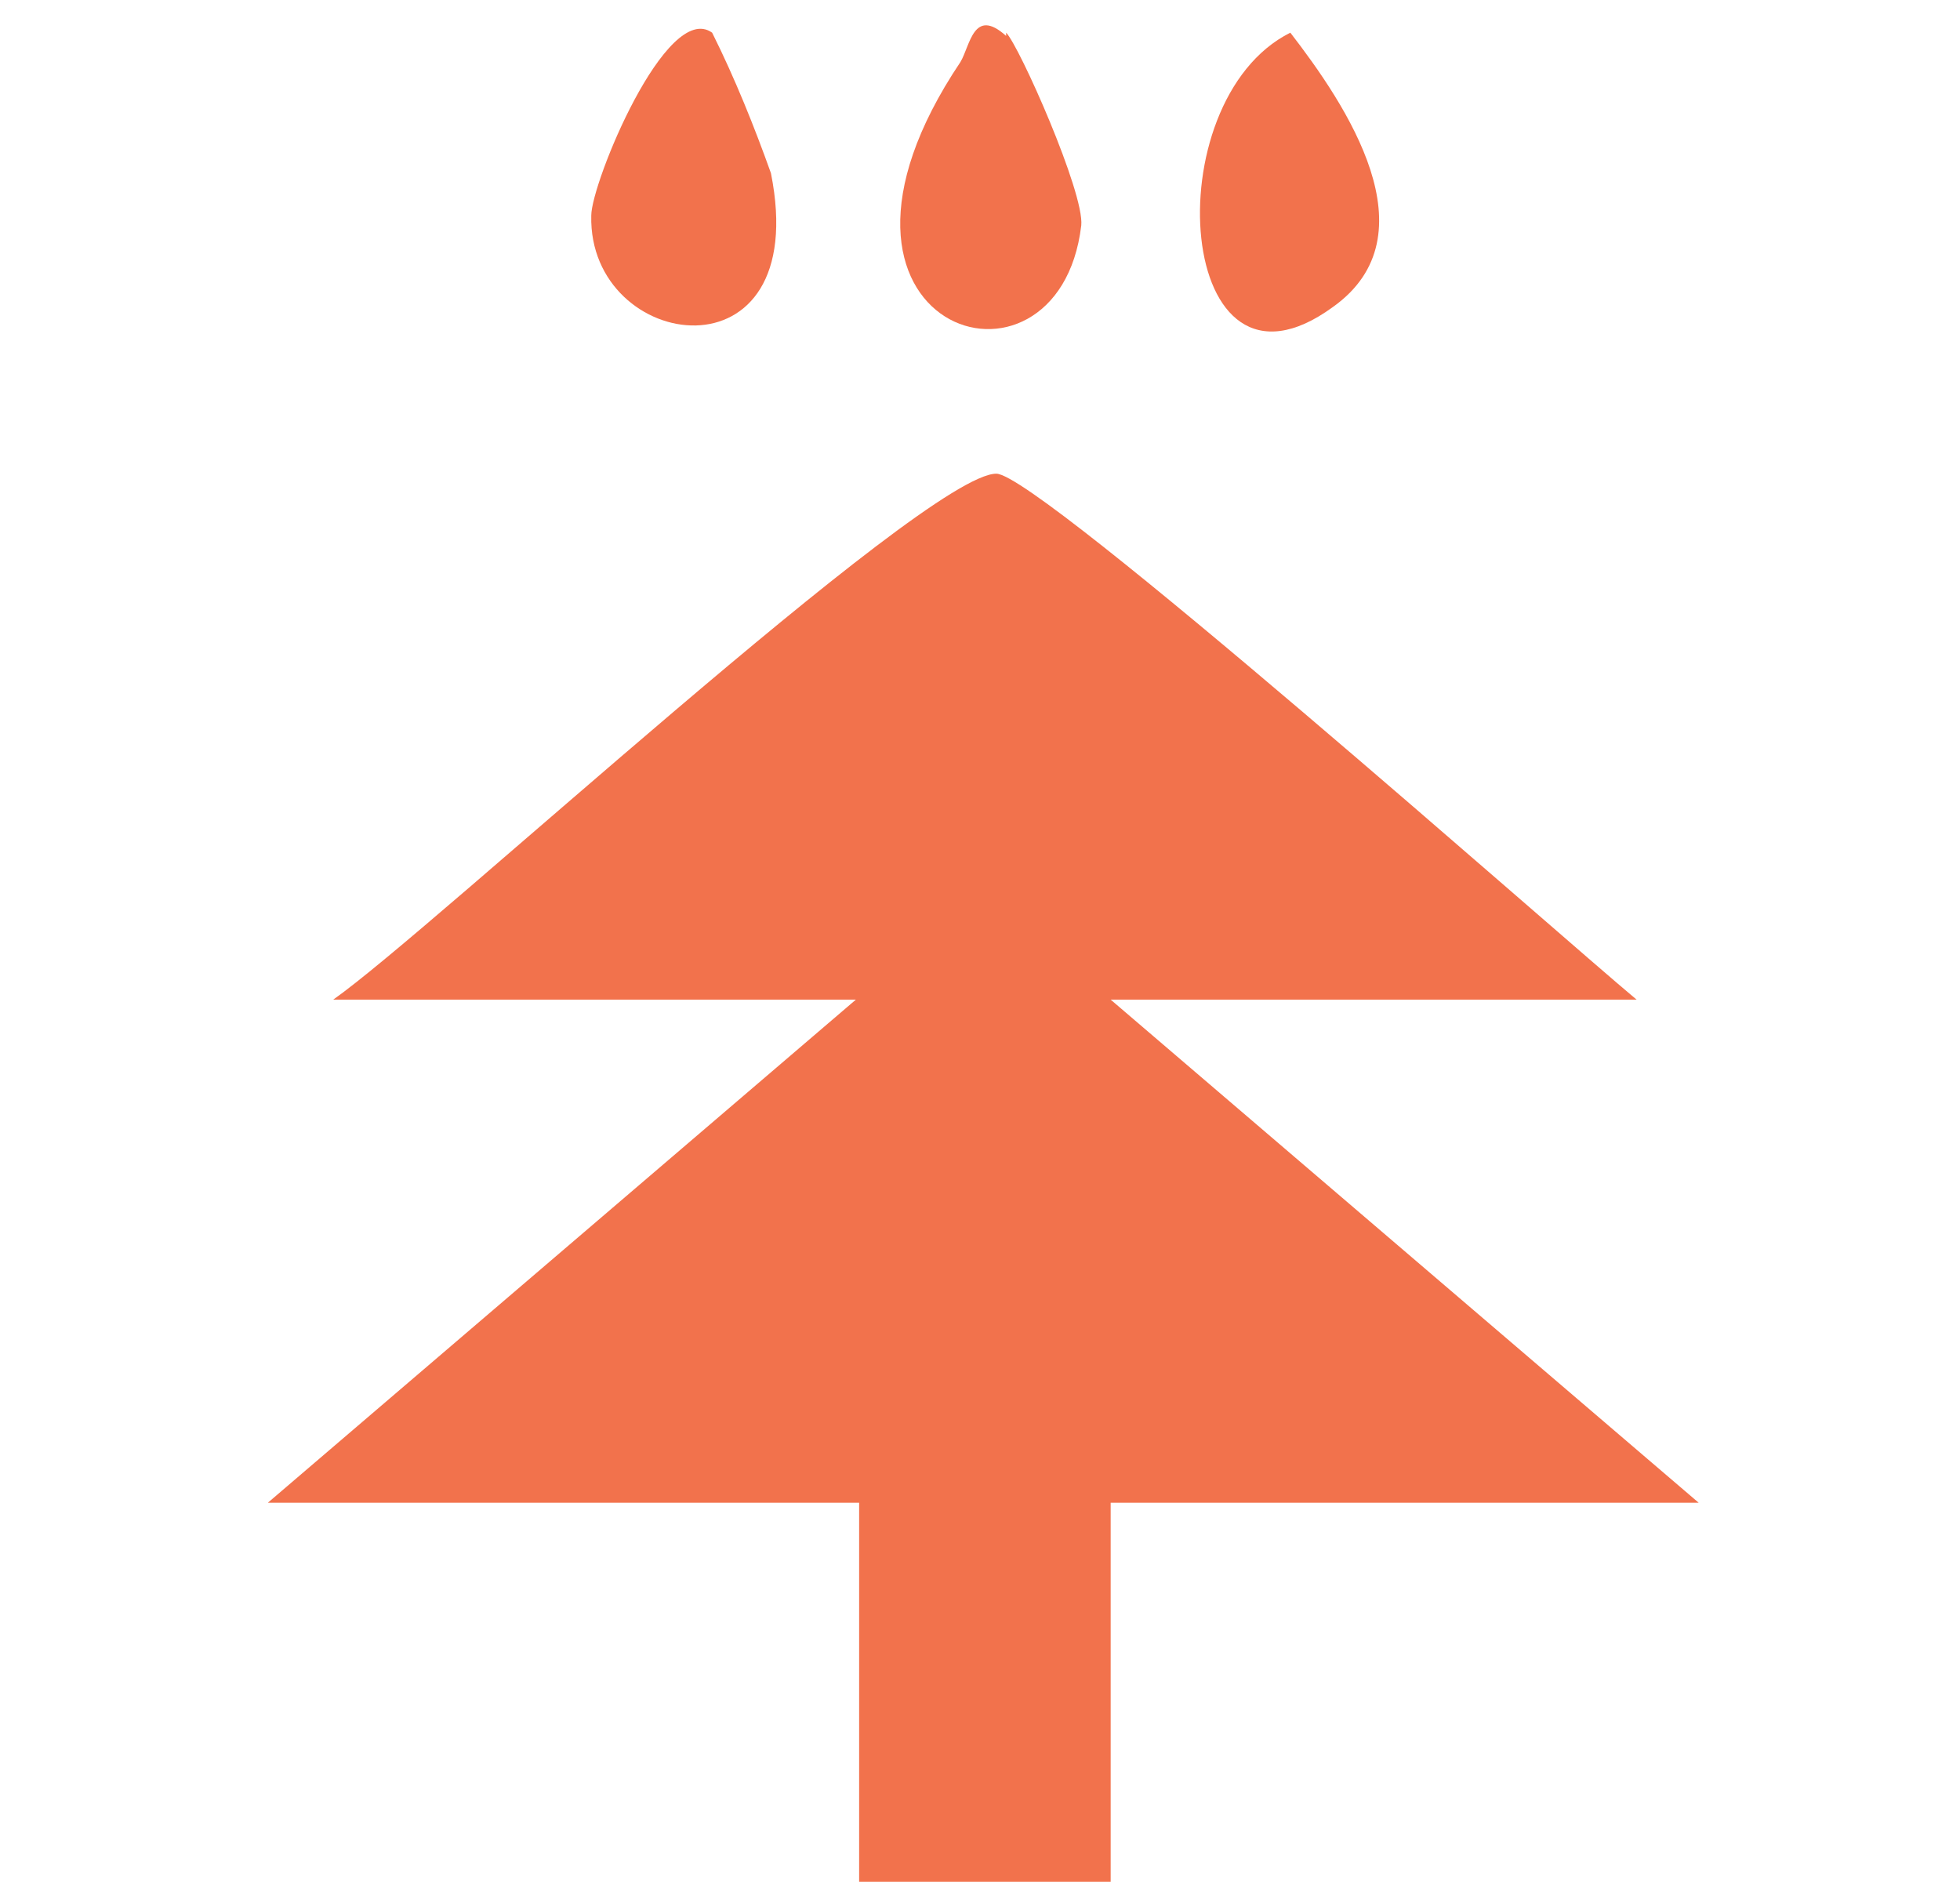
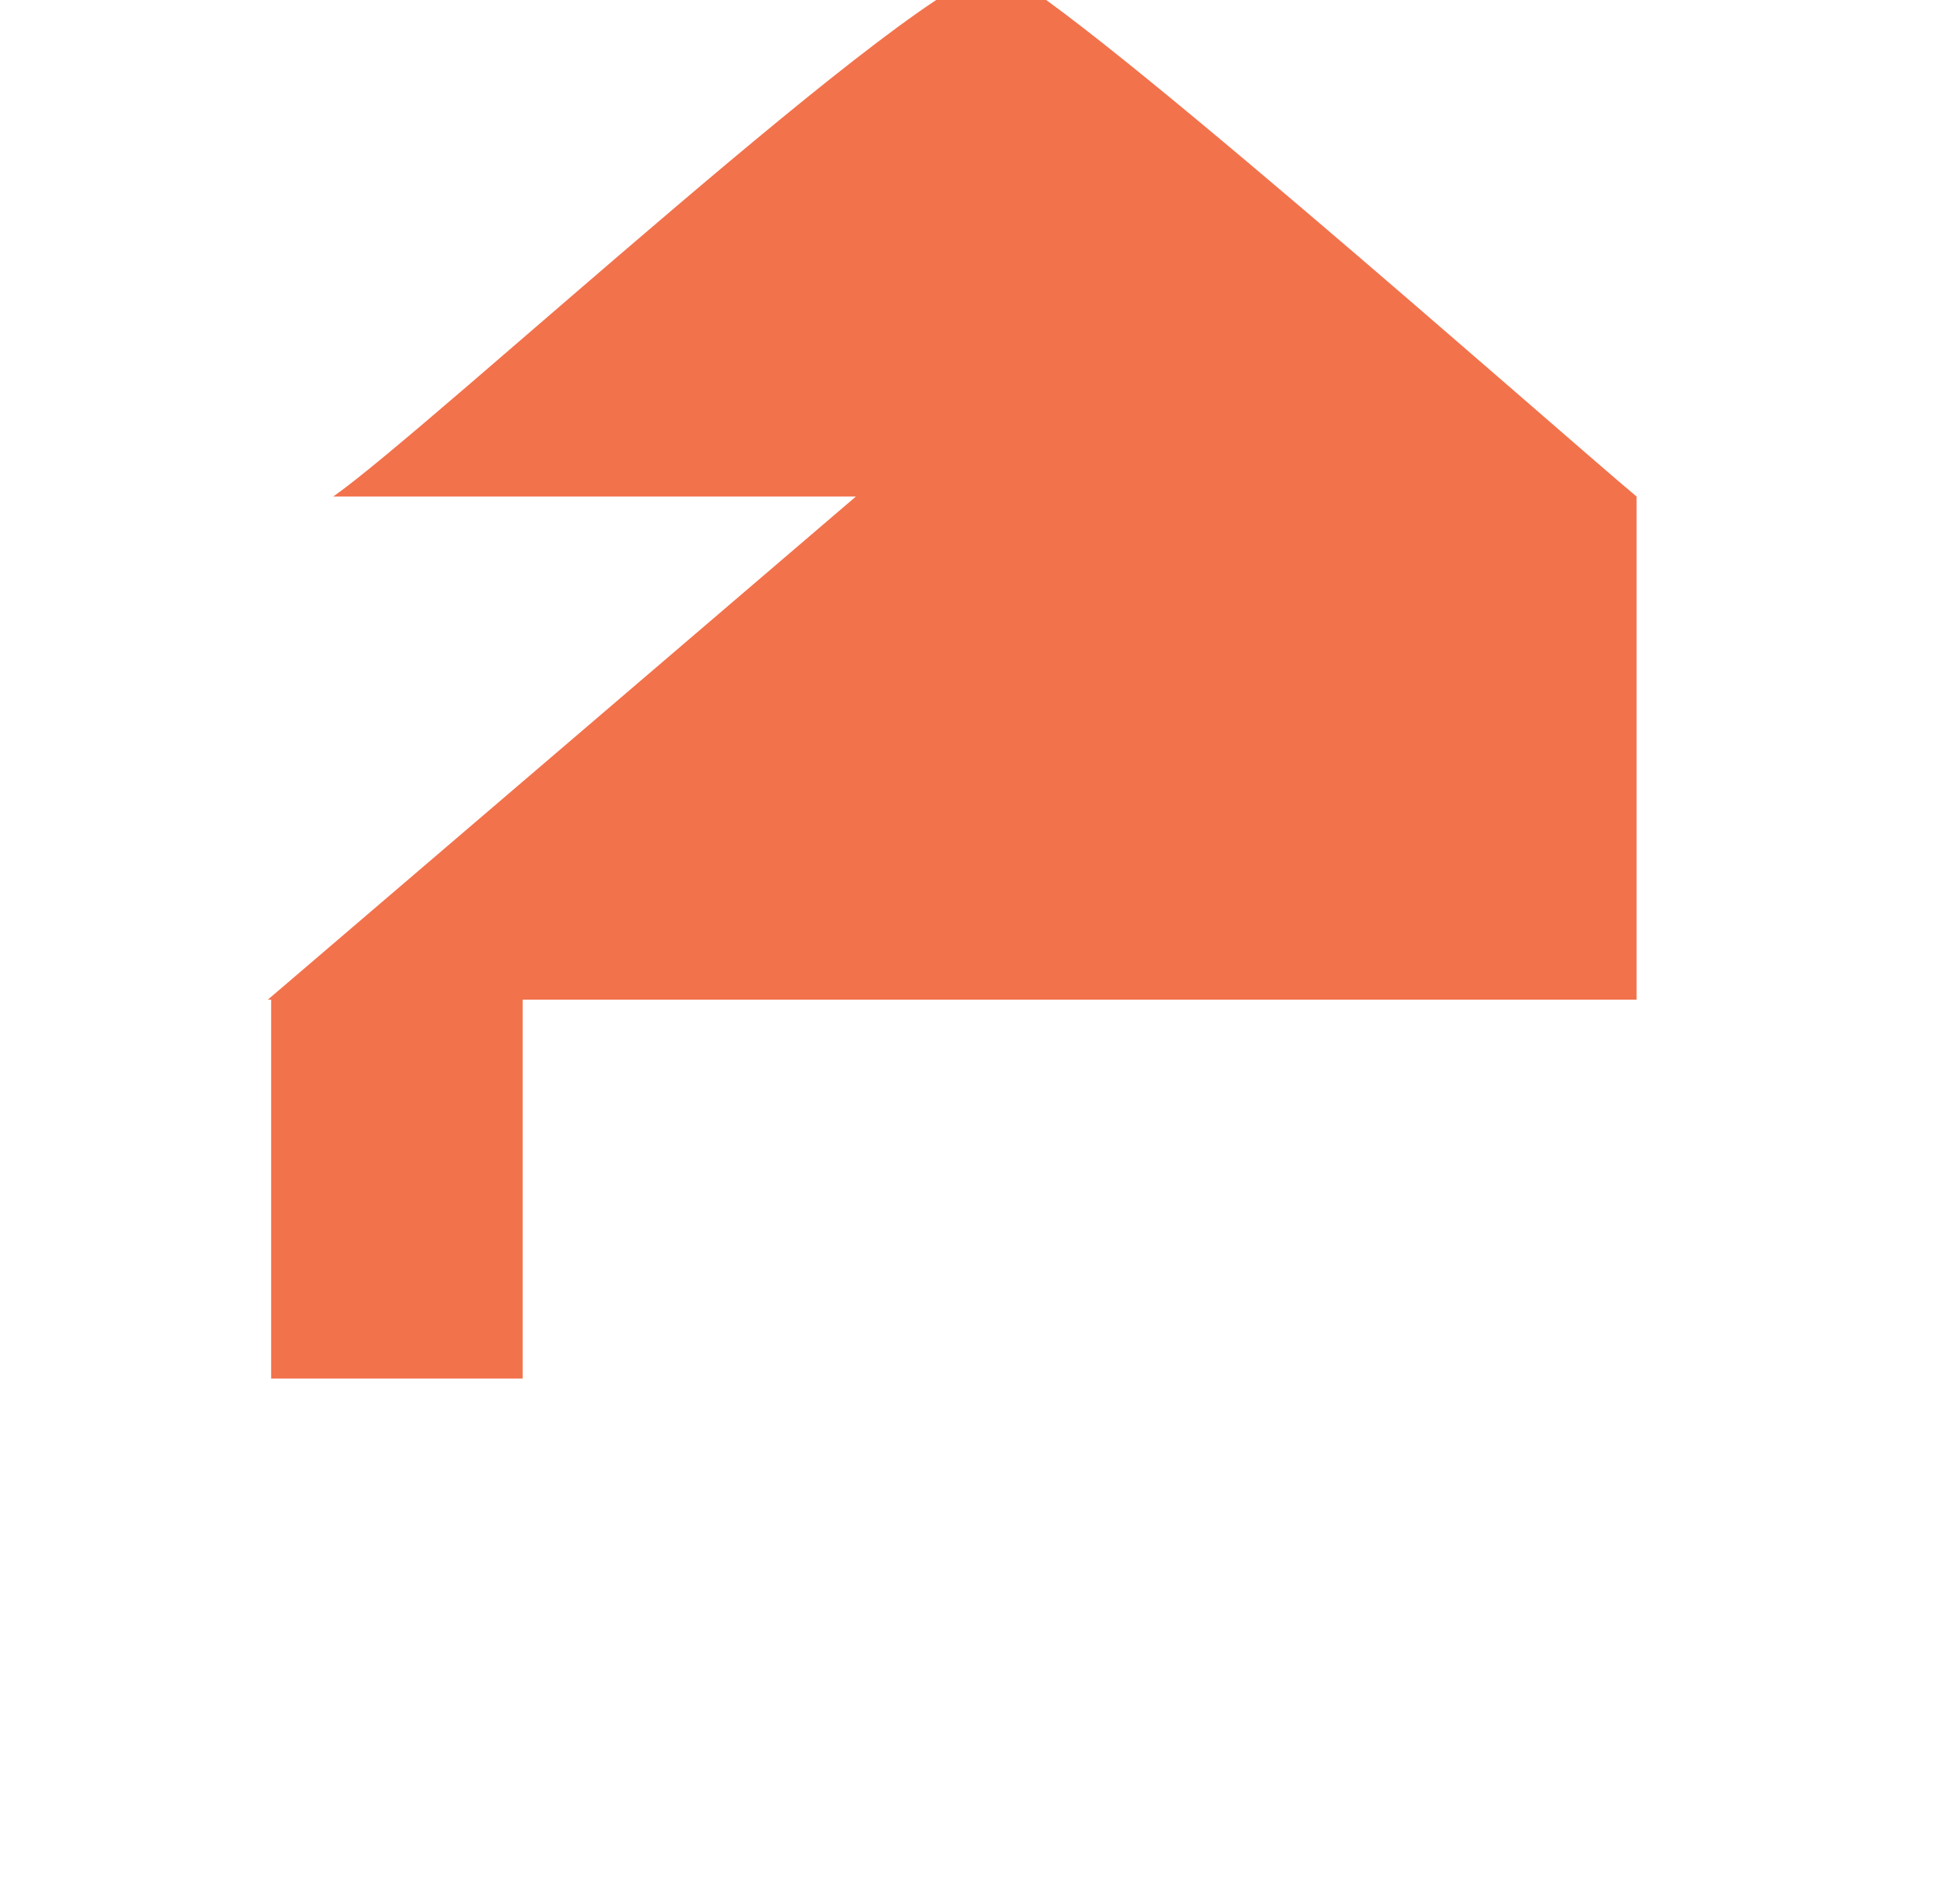
<svg xmlns="http://www.w3.org/2000/svg" id="_レイヤー_1" viewBox="0 0 60 58">
  <defs>
    <style>.cls-1{fill:#f2724c;}</style>
  </defs>
-   <path id="_パス_7647" class="cls-1" d="M50.1,30.6h-16.1l18,15.4h-18v11.6h-7.7v-11.6H8.2l18-15.4H10.2c3-2.1,18.1-16.1,20.3-16.1,1.3,0,17.2,14.1,19.6,16.1" />
-   <path id="_パス_7648" class="cls-1" d="M21.8,1c.7,1.4,1.3,2.9,1.8,4.3,1.3,6.5-5.6,5.5-5.5,1.3C18.1,5.6,20.4,0,21.8,1" />
-   <path id="_パス_7649" class="cls-1" d="M39.5,1c1.7,2.2,4.4,6.2,1.3,8.4-4.8,3.5-5.5-6.3-1.3-8.4" />
+   <path id="_パス_7647" class="cls-1" d="M50.1,30.6h-16.1h-18v11.6h-7.7v-11.6H8.2l18-15.4H10.2c3-2.1,18.1-16.1,20.3-16.1,1.3,0,17.2,14.1,19.6,16.1" />
  <path id="_パス_7650" class="cls-1" d="M30.8,1c.4.4,2.4,4.9,2.3,5.9-.7,5.9-9.2,3.2-3.7-5,.3-.5.4-1.7,1.4-.8" />
</svg>